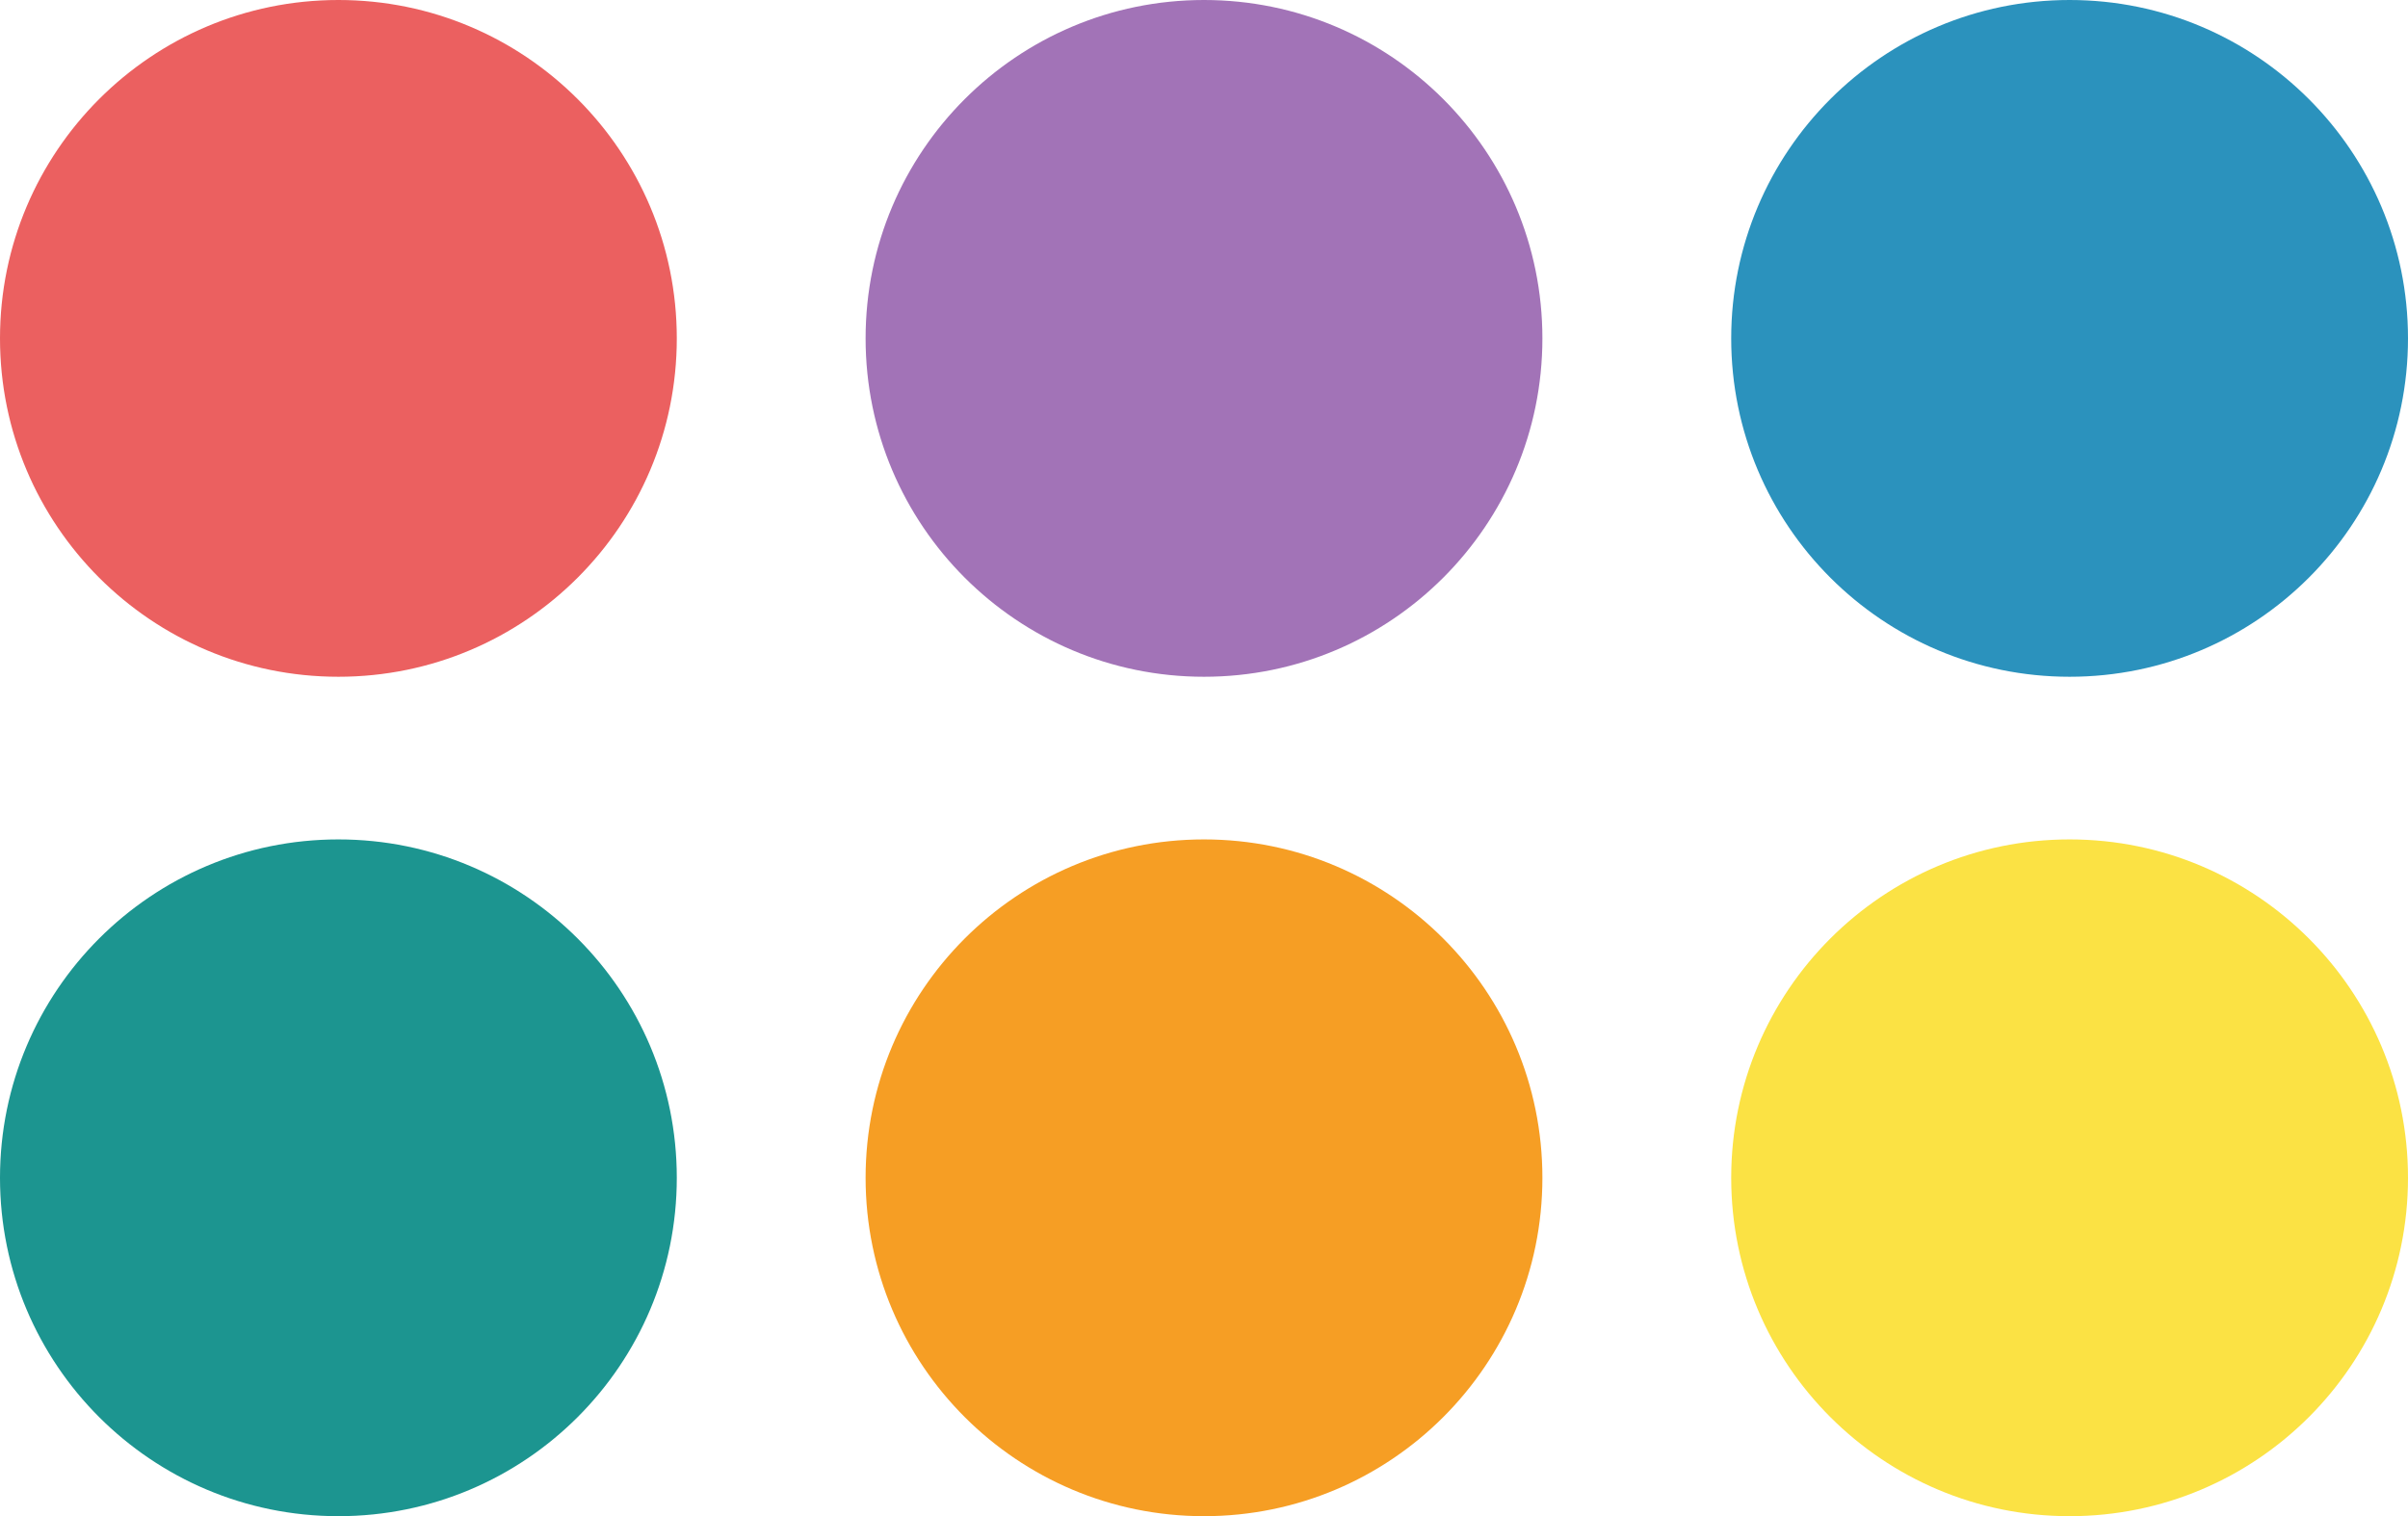
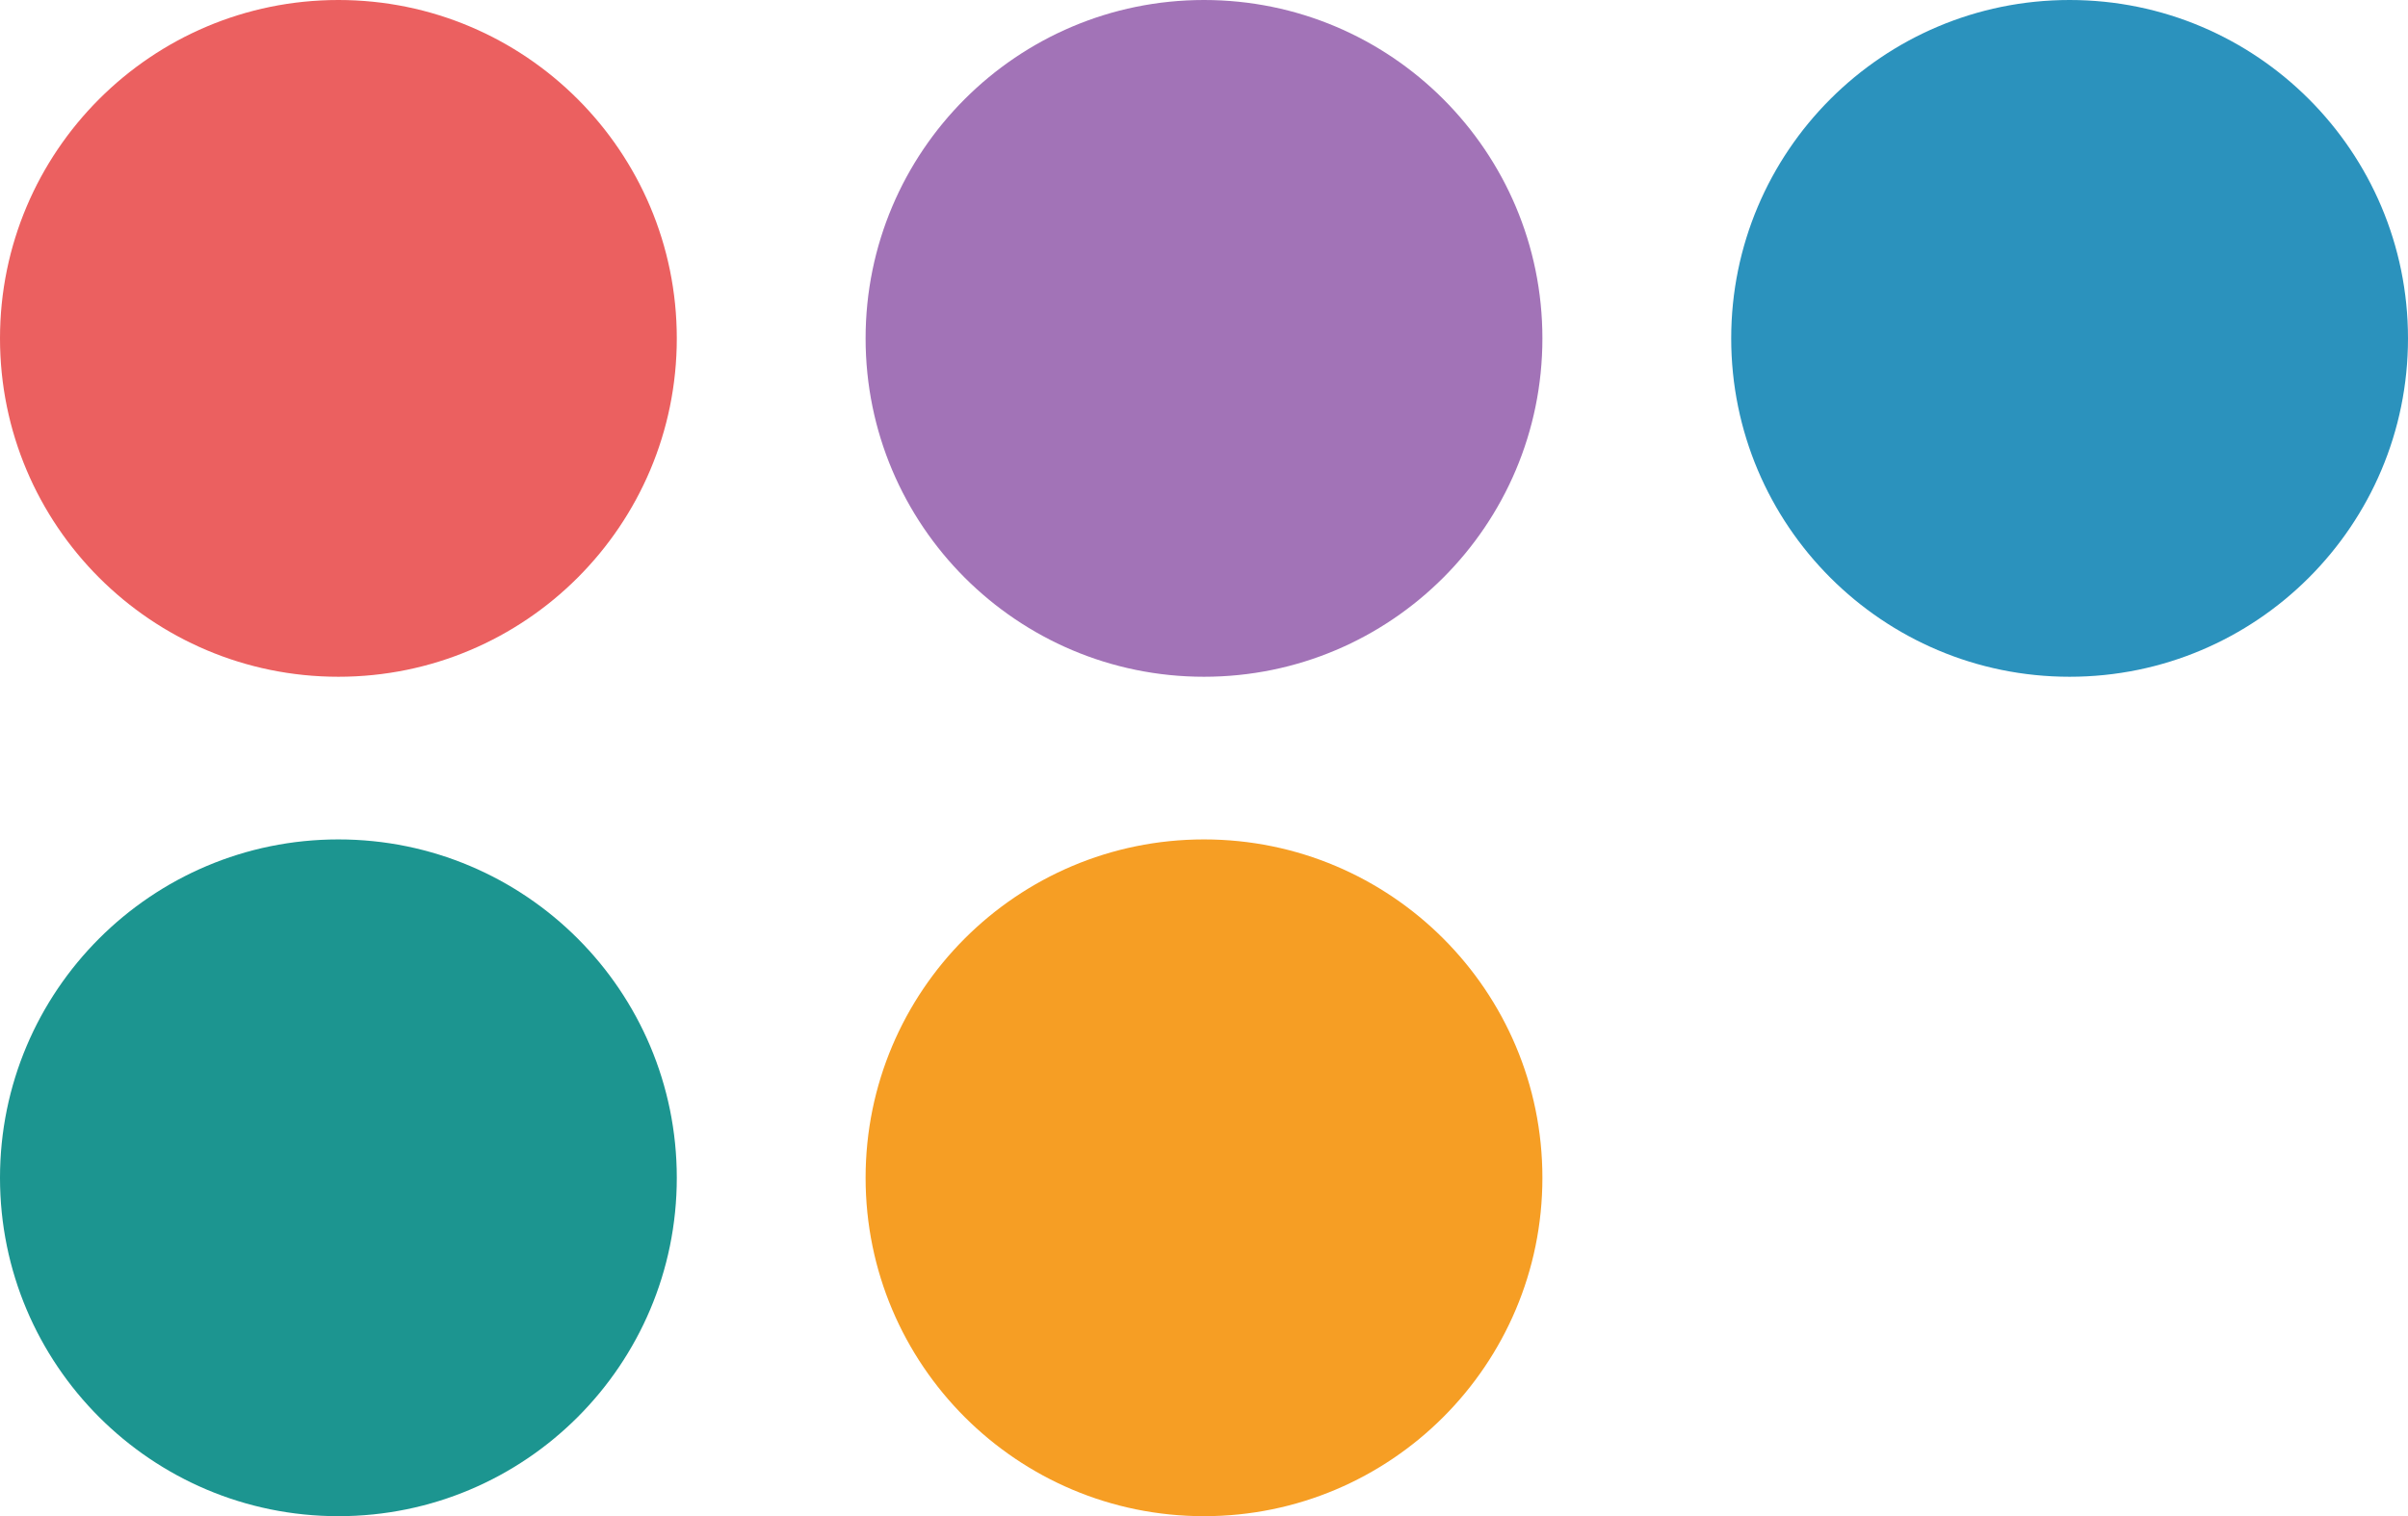
<svg xmlns="http://www.w3.org/2000/svg" width="829" height="522" viewBox="0 0 829 522">
  <g id="Groupe_16022" data-name="Groupe 16022" transform="translate(-8229 -12152)">
    <circle id="Ellipse_913" data-name="Ellipse 913" cx="116.5" cy="116.5" r="116.5" transform="translate(8229 12385) rotate(-90)" fill="#eb6060" />
    <circle id="Ellipse_914" data-name="Ellipse 914" cx="116.5" cy="116.5" r="116.5" transform="translate(8229 12674) rotate(-90)" fill="#1c9590" />
    <circle id="Ellipse_918" data-name="Ellipse 918" cx="116.5" cy="116.5" r="116.5" transform="translate(8527 12674) rotate(-90)" fill="#f69e24" />
    <circle id="Ellipse_915" data-name="Ellipse 915" cx="116.5" cy="116.5" r="116.5" transform="translate(8527 12385) rotate(-90)" fill="#a273b7" />
    <circle id="Ellipse_916" data-name="Ellipse 916" cx="116.5" cy="116.5" r="116.5" transform="translate(8825 12385) rotate(-90)" fill="#2b92bd" />
-     <circle id="Ellipse_917" data-name="Ellipse 917" cx="116.5" cy="116.5" r="116.5" transform="translate(8825 12674) rotate(-90)" fill="#fbe244" />
  </g>
</svg>